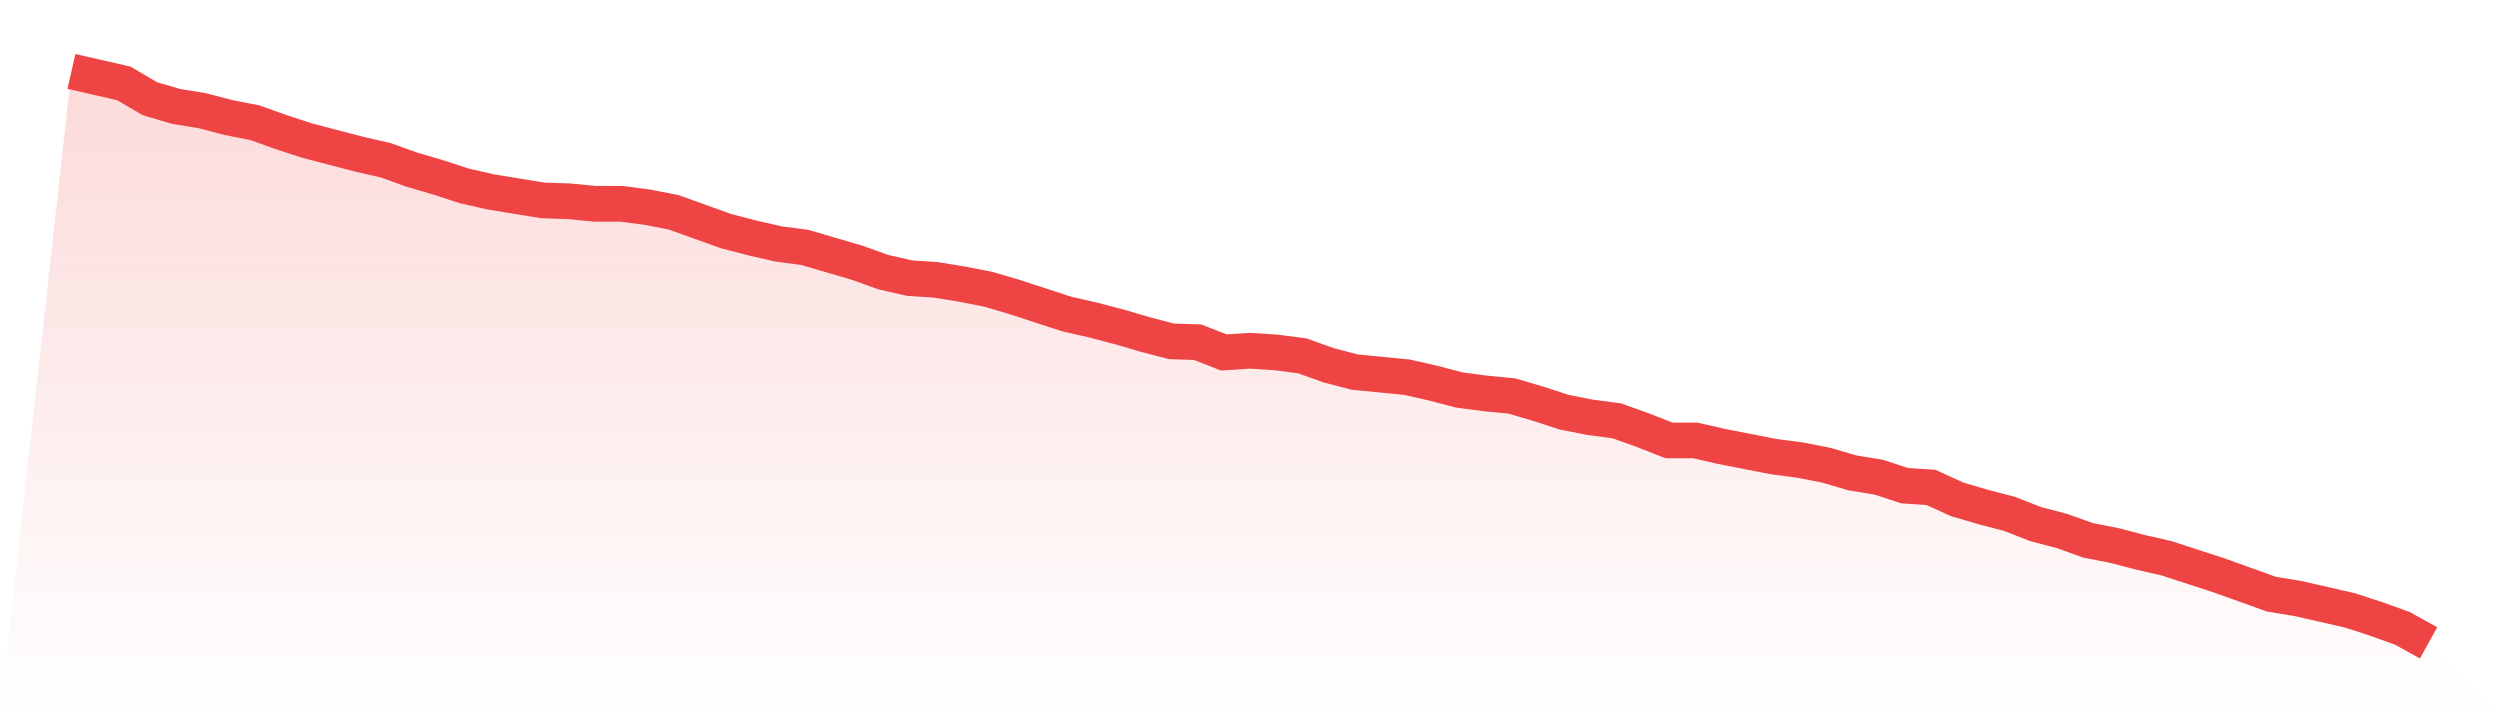
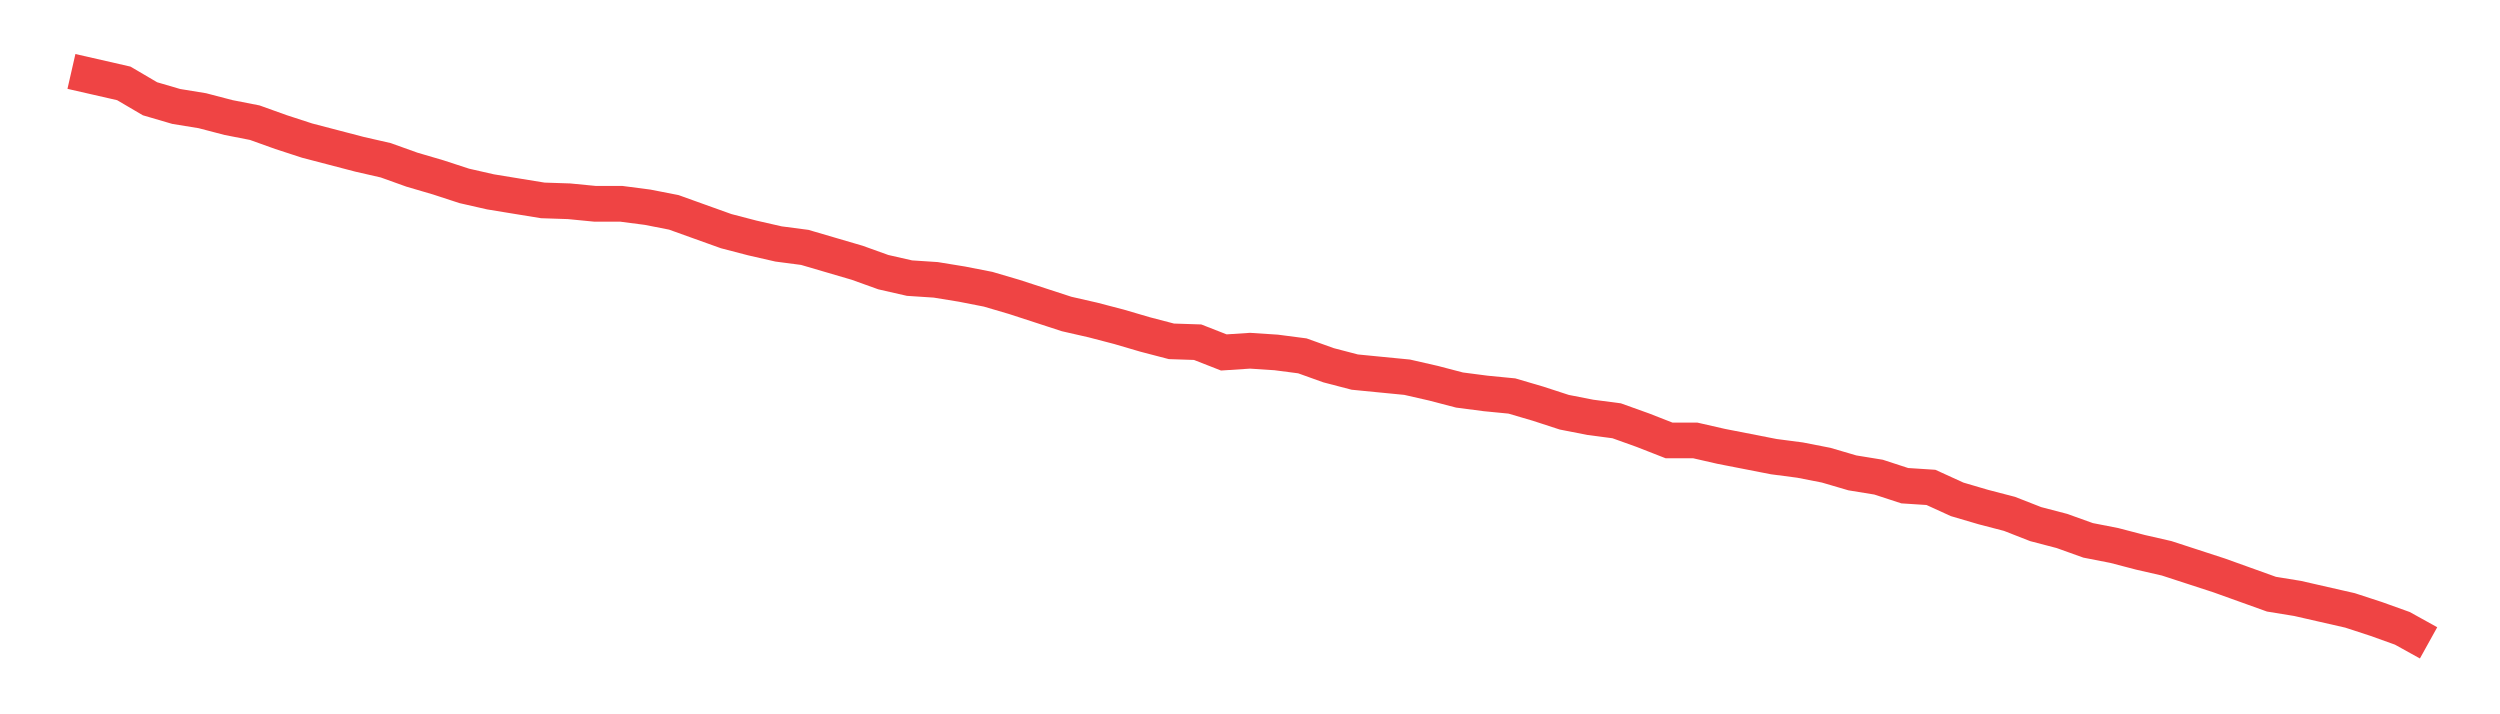
<svg xmlns="http://www.w3.org/2000/svg" viewBox="0 0 140 40">
  <defs>
    <linearGradient id="gradient" x1="0" x2="0" y1="0" y2="1">
      <stop offset="0%" stop-color="#ef4444" stop-opacity="0.2" />
      <stop offset="100%" stop-color="#ef4444" stop-opacity="0" />
    </linearGradient>
  </defs>
-   <path d="M4,4 L4,4 L5.467,4.335 L6.933,4.67 L8.4,5.531 L9.867,5.961 L11.333,6.2 L12.8,6.583 L14.267,6.87 L15.733,7.396 L17.2,7.874 L18.667,8.257 L20.133,8.64 L21.6,8.975 L23.067,9.501 L24.533,9.931 L26,10.41 L27.467,10.744 L28.933,10.984 L30.4,11.223 L31.867,11.271 L33.333,11.414 L34.8,11.414 L36.267,11.605 L37.733,11.892 L39.2,12.419 L40.667,12.945 L42.133,13.327 L43.6,13.662 L45.067,13.854 L46.533,14.284 L48,14.714 L49.467,15.241 L50.933,15.575 L52.4,15.671 L53.867,15.91 L55.333,16.197 L56.8,16.628 L58.267,17.106 L59.733,17.584 L61.2,17.919 L62.667,18.302 L64.133,18.732 L65.6,19.115 L67.067,19.163 L68.533,19.737 L70,19.641 L71.467,19.737 L72.933,19.928 L74.4,20.454 L75.867,20.837 L77.333,20.981 L78.8,21.124 L80.267,21.459 L81.733,21.842 L83.2,22.033 L84.667,22.176 L86.133,22.607 L87.6,23.085 L89.067,23.372 L90.533,23.564 L92,24.09 L93.467,24.664 L94.933,24.664 L96.4,24.999 L97.867,25.285 L99.333,25.572 L100.8,25.764 L102.267,26.051 L103.733,26.481 L105.2,26.72 L106.667,27.199 L108.133,27.294 L109.6,27.964 L111.067,28.395 L112.533,28.777 L114,29.351 L115.467,29.734 L116.933,30.26 L118.4,30.547 L119.867,30.93 L121.333,31.265 L122.8,31.743 L124.267,32.221 L125.733,32.747 L127.2,33.274 L128.667,33.513 L130.133,33.848 L131.6,34.182 L133.067,34.661 L134.533,35.187 L136,36 L140,40 L0,40 z" fill="url(#gradient)" />
  <path d="M4,4 L4,4 L5.467,4.335 L6.933,4.67 L8.4,5.531 L9.867,5.961 L11.333,6.2 L12.8,6.583 L14.267,6.87 L15.733,7.396 L17.2,7.874 L18.667,8.257 L20.133,8.64 L21.6,8.975 L23.067,9.501 L24.533,9.931 L26,10.41 L27.467,10.744 L28.933,10.984 L30.4,11.223 L31.867,11.271 L33.333,11.414 L34.8,11.414 L36.267,11.605 L37.733,11.892 L39.2,12.419 L40.667,12.945 L42.133,13.327 L43.6,13.662 L45.067,13.854 L46.533,14.284 L48,14.714 L49.467,15.241 L50.933,15.575 L52.4,15.671 L53.867,15.91 L55.333,16.197 L56.8,16.628 L58.267,17.106 L59.733,17.584 L61.2,17.919 L62.667,18.302 L64.133,18.732 L65.6,19.115 L67.067,19.163 L68.533,19.737 L70,19.641 L71.467,19.737 L72.933,19.928 L74.4,20.454 L75.867,20.837 L77.333,20.981 L78.8,21.124 L80.267,21.459 L81.733,21.842 L83.2,22.033 L84.667,22.176 L86.133,22.607 L87.6,23.085 L89.067,23.372 L90.533,23.564 L92,24.09 L93.467,24.664 L94.933,24.664 L96.4,24.999 L97.867,25.285 L99.333,25.572 L100.8,25.764 L102.267,26.051 L103.733,26.481 L105.2,26.72 L106.667,27.199 L108.133,27.294 L109.6,27.964 L111.067,28.395 L112.533,28.777 L114,29.351 L115.467,29.734 L116.933,30.26 L118.4,30.547 L119.867,30.93 L121.333,31.265 L122.8,31.743 L124.267,32.221 L125.733,32.747 L127.2,33.274 L128.667,33.513 L130.133,33.848 L131.6,34.182 L133.067,34.661 L134.533,35.187 L136,36" fill="none" stroke="#ef4444" stroke-width="2" />
</svg>